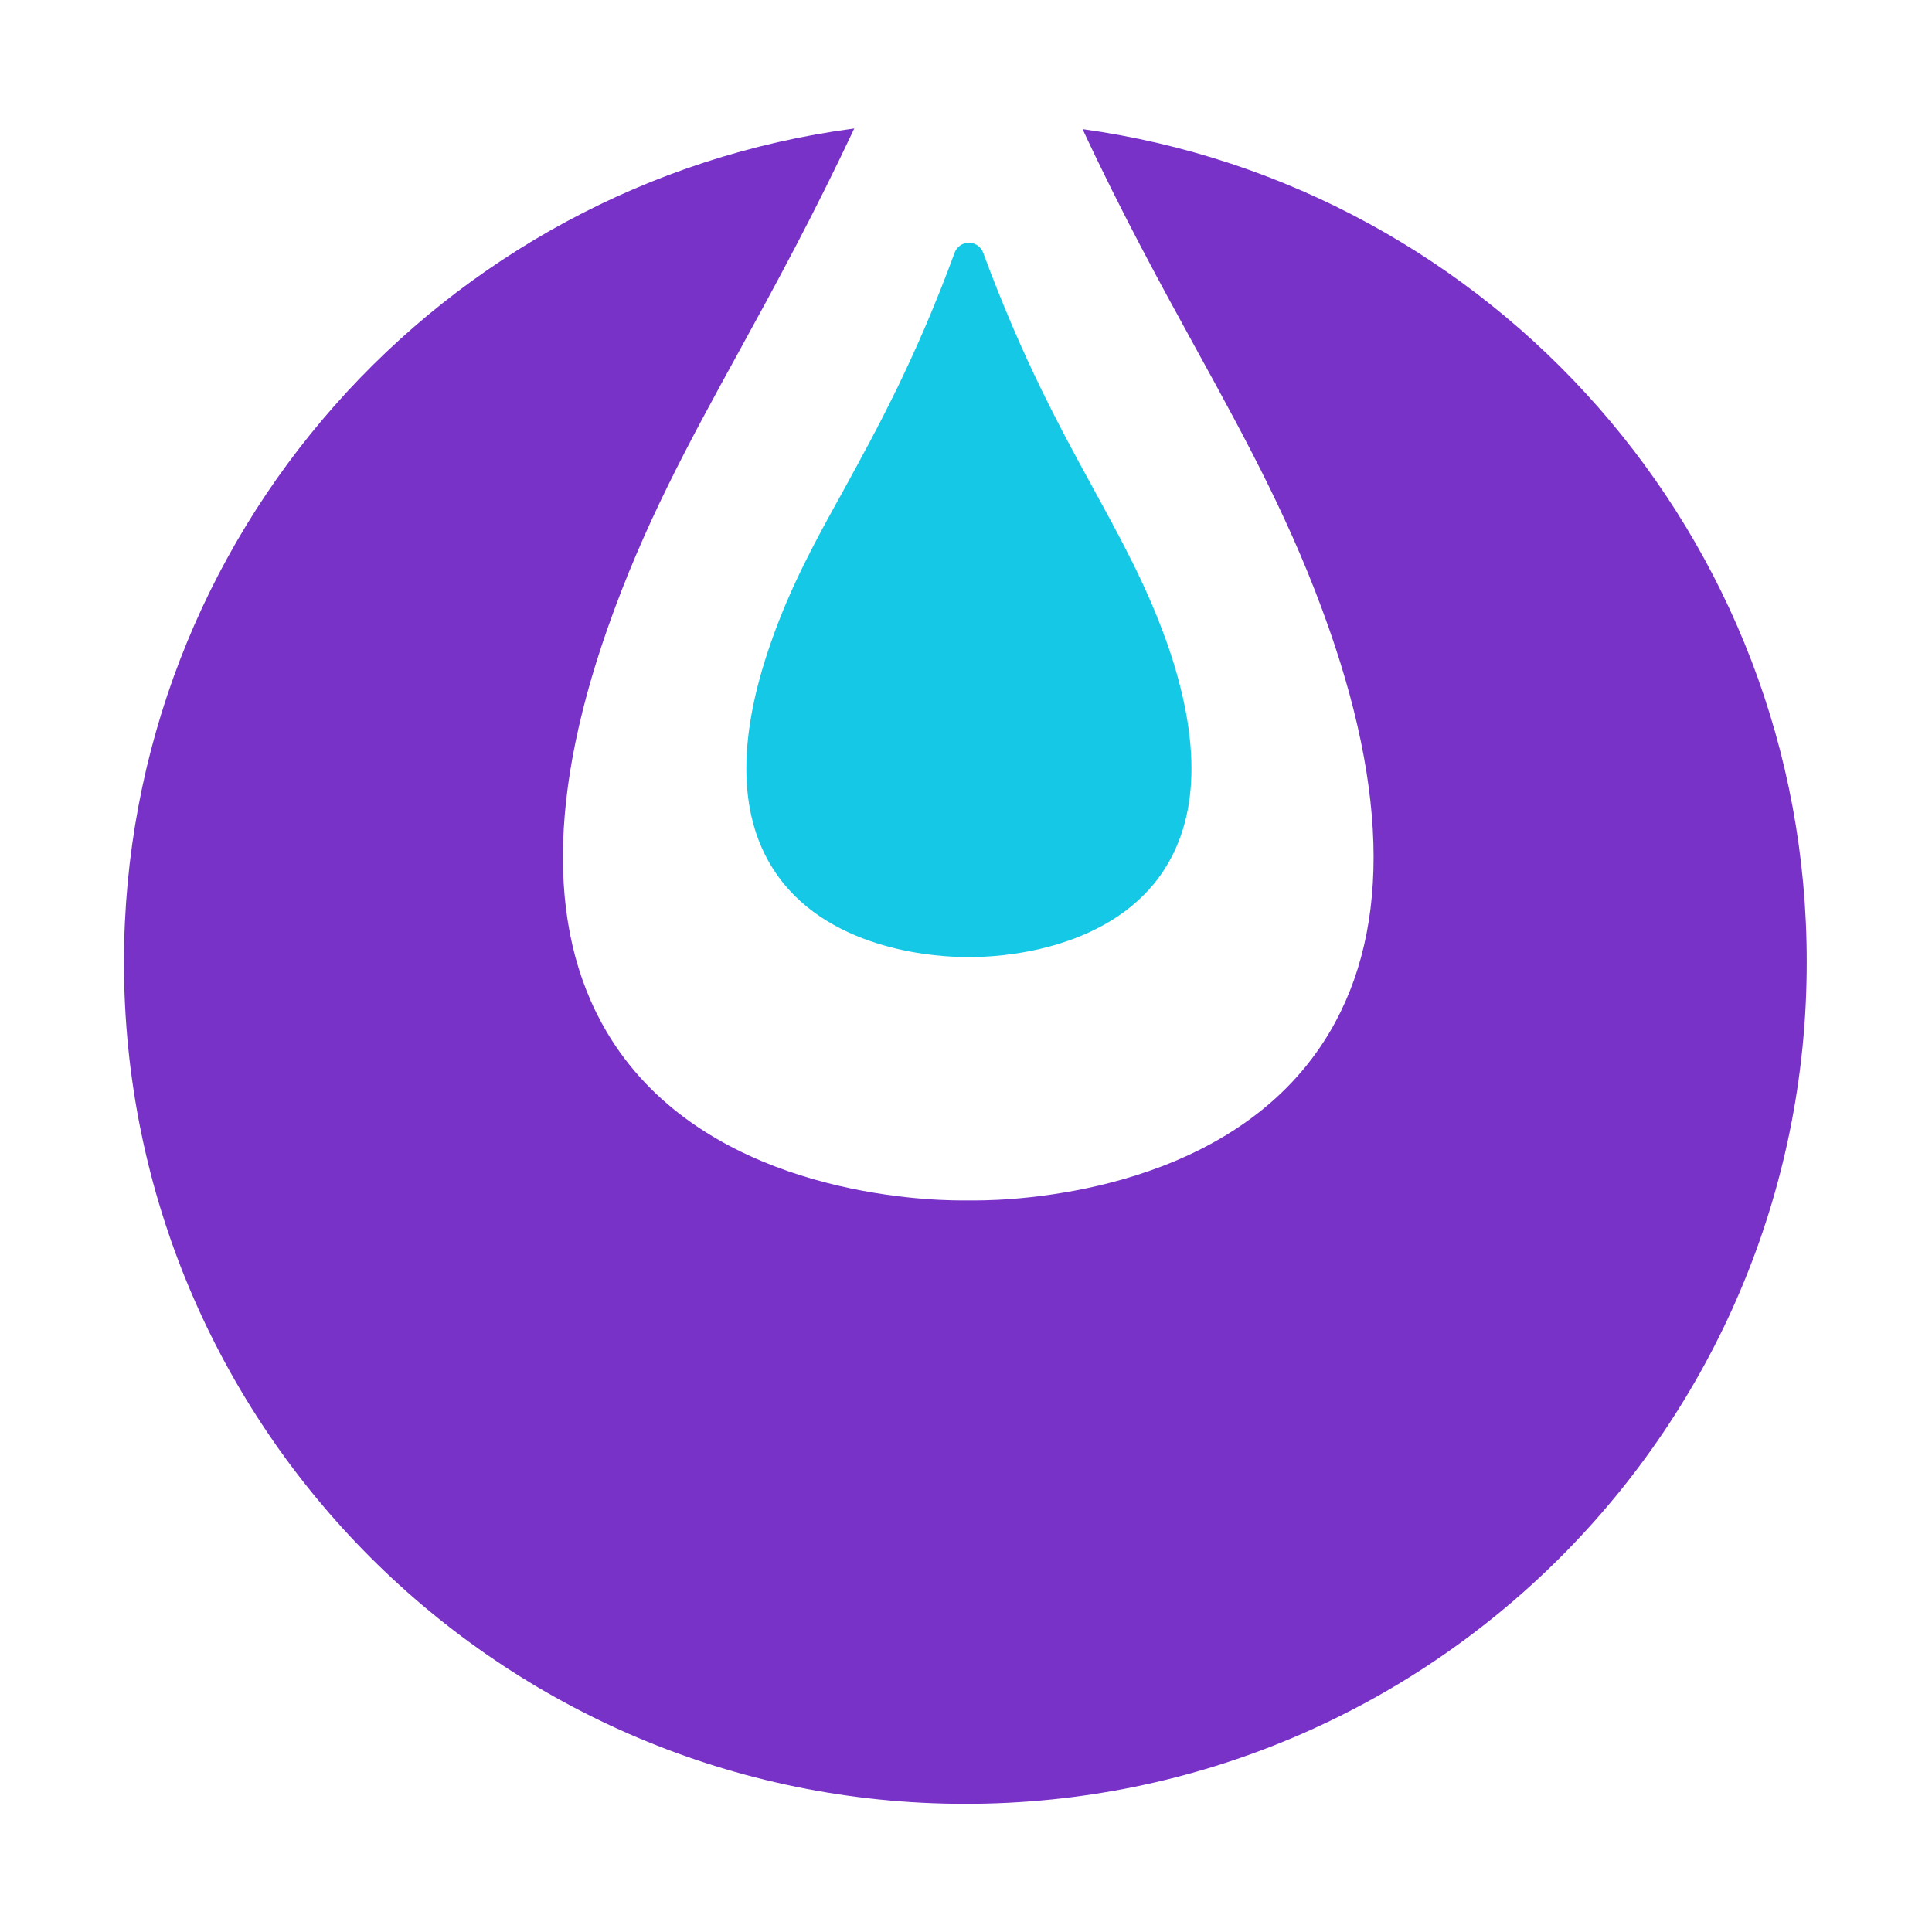
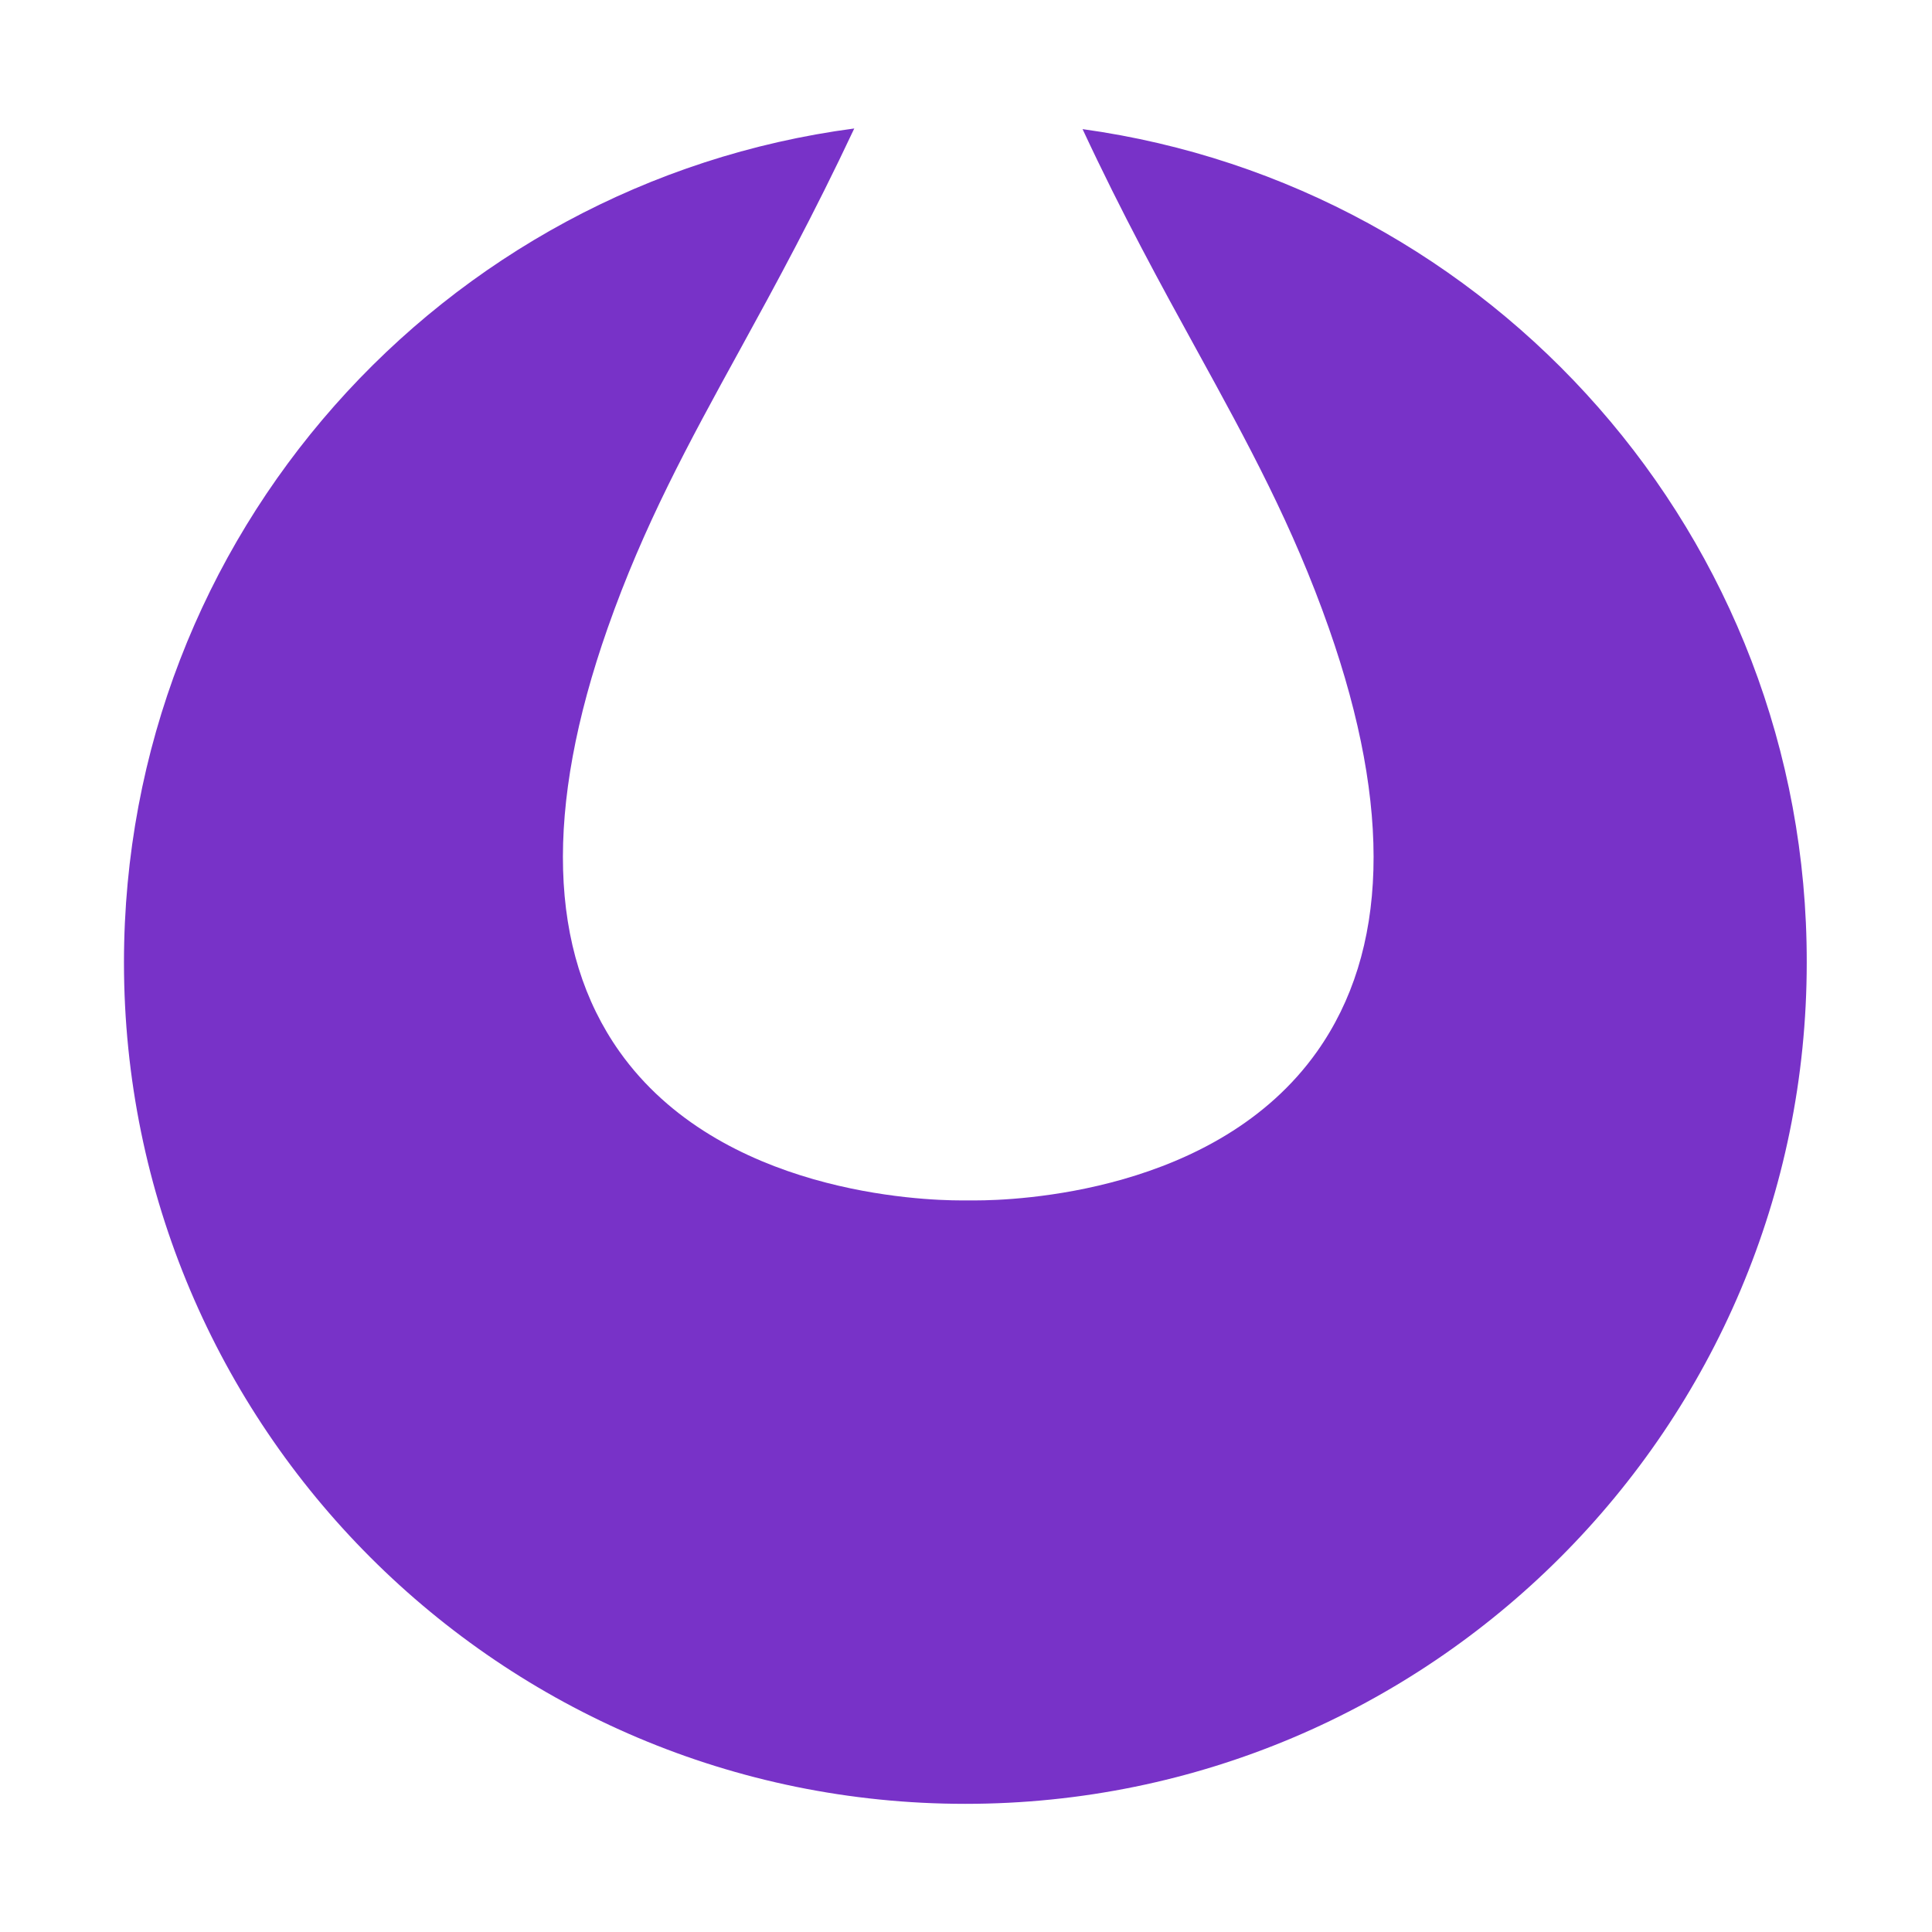
<svg xmlns="http://www.w3.org/2000/svg" version="1.0" id="Layer_1" x="0px" y="0px" viewBox="0 0 600 600" xml:space="preserve">
  <g>
    <path fill="#7832C8" d="M336.2,40.1c12.4,26.6,24.3,48.3,35.4,68.5c16.1,29.3,29.9,54.6,41.1,86.5c19.7,56.1,18.4,100.3-3.7,131.5   c-31.2,44-93.8,46.2-106.1,46.2c-1,0-1.8,0-2.2,0c-0.4,0-1.1,0-2.2,0c-12.2,0-74.9-2.2-106.1-46.2c-22.1-31.2-23.4-75.4-3.7-131.5   c11.2-31.9,25-57.2,41.1-86.5c11.1-20.2,23-42.1,35.5-68.7c-128,16.9-226.8,126.3-226.8,259c0,144.3,117,261.3,261.3,261.3   c144.3,0,261.3-117,261.3-261.3C561.3,166.8,463.4,57.7,336.2,40.1z" />
-     <path fill="#14C8E6" d="M300.8,297.2c-0.2,0-0.6,0-1.2,0c-6.7,0-41.1-1.2-58.2-25.4c-12.1-17.1-12.8-41.4-2-72.2   c6.1-17.5,13.7-31.4,22.6-47.4c10.4-19,22.3-40.6,34.5-73.8c0.7-1.8,2.4-3,4.4-3s3.7,1.2,4.4,3c12.3,33.3,24.1,54.8,34.5,73.8   c8.8,16.1,16.4,30,22.6,47.4c10.8,30.8,10.1,55.1-2,72.2c-17.1,24.1-51.5,25.4-58.2,25.4C301.5,297.2,301,297.2,300.8,297.2" />
  </g>
</svg>